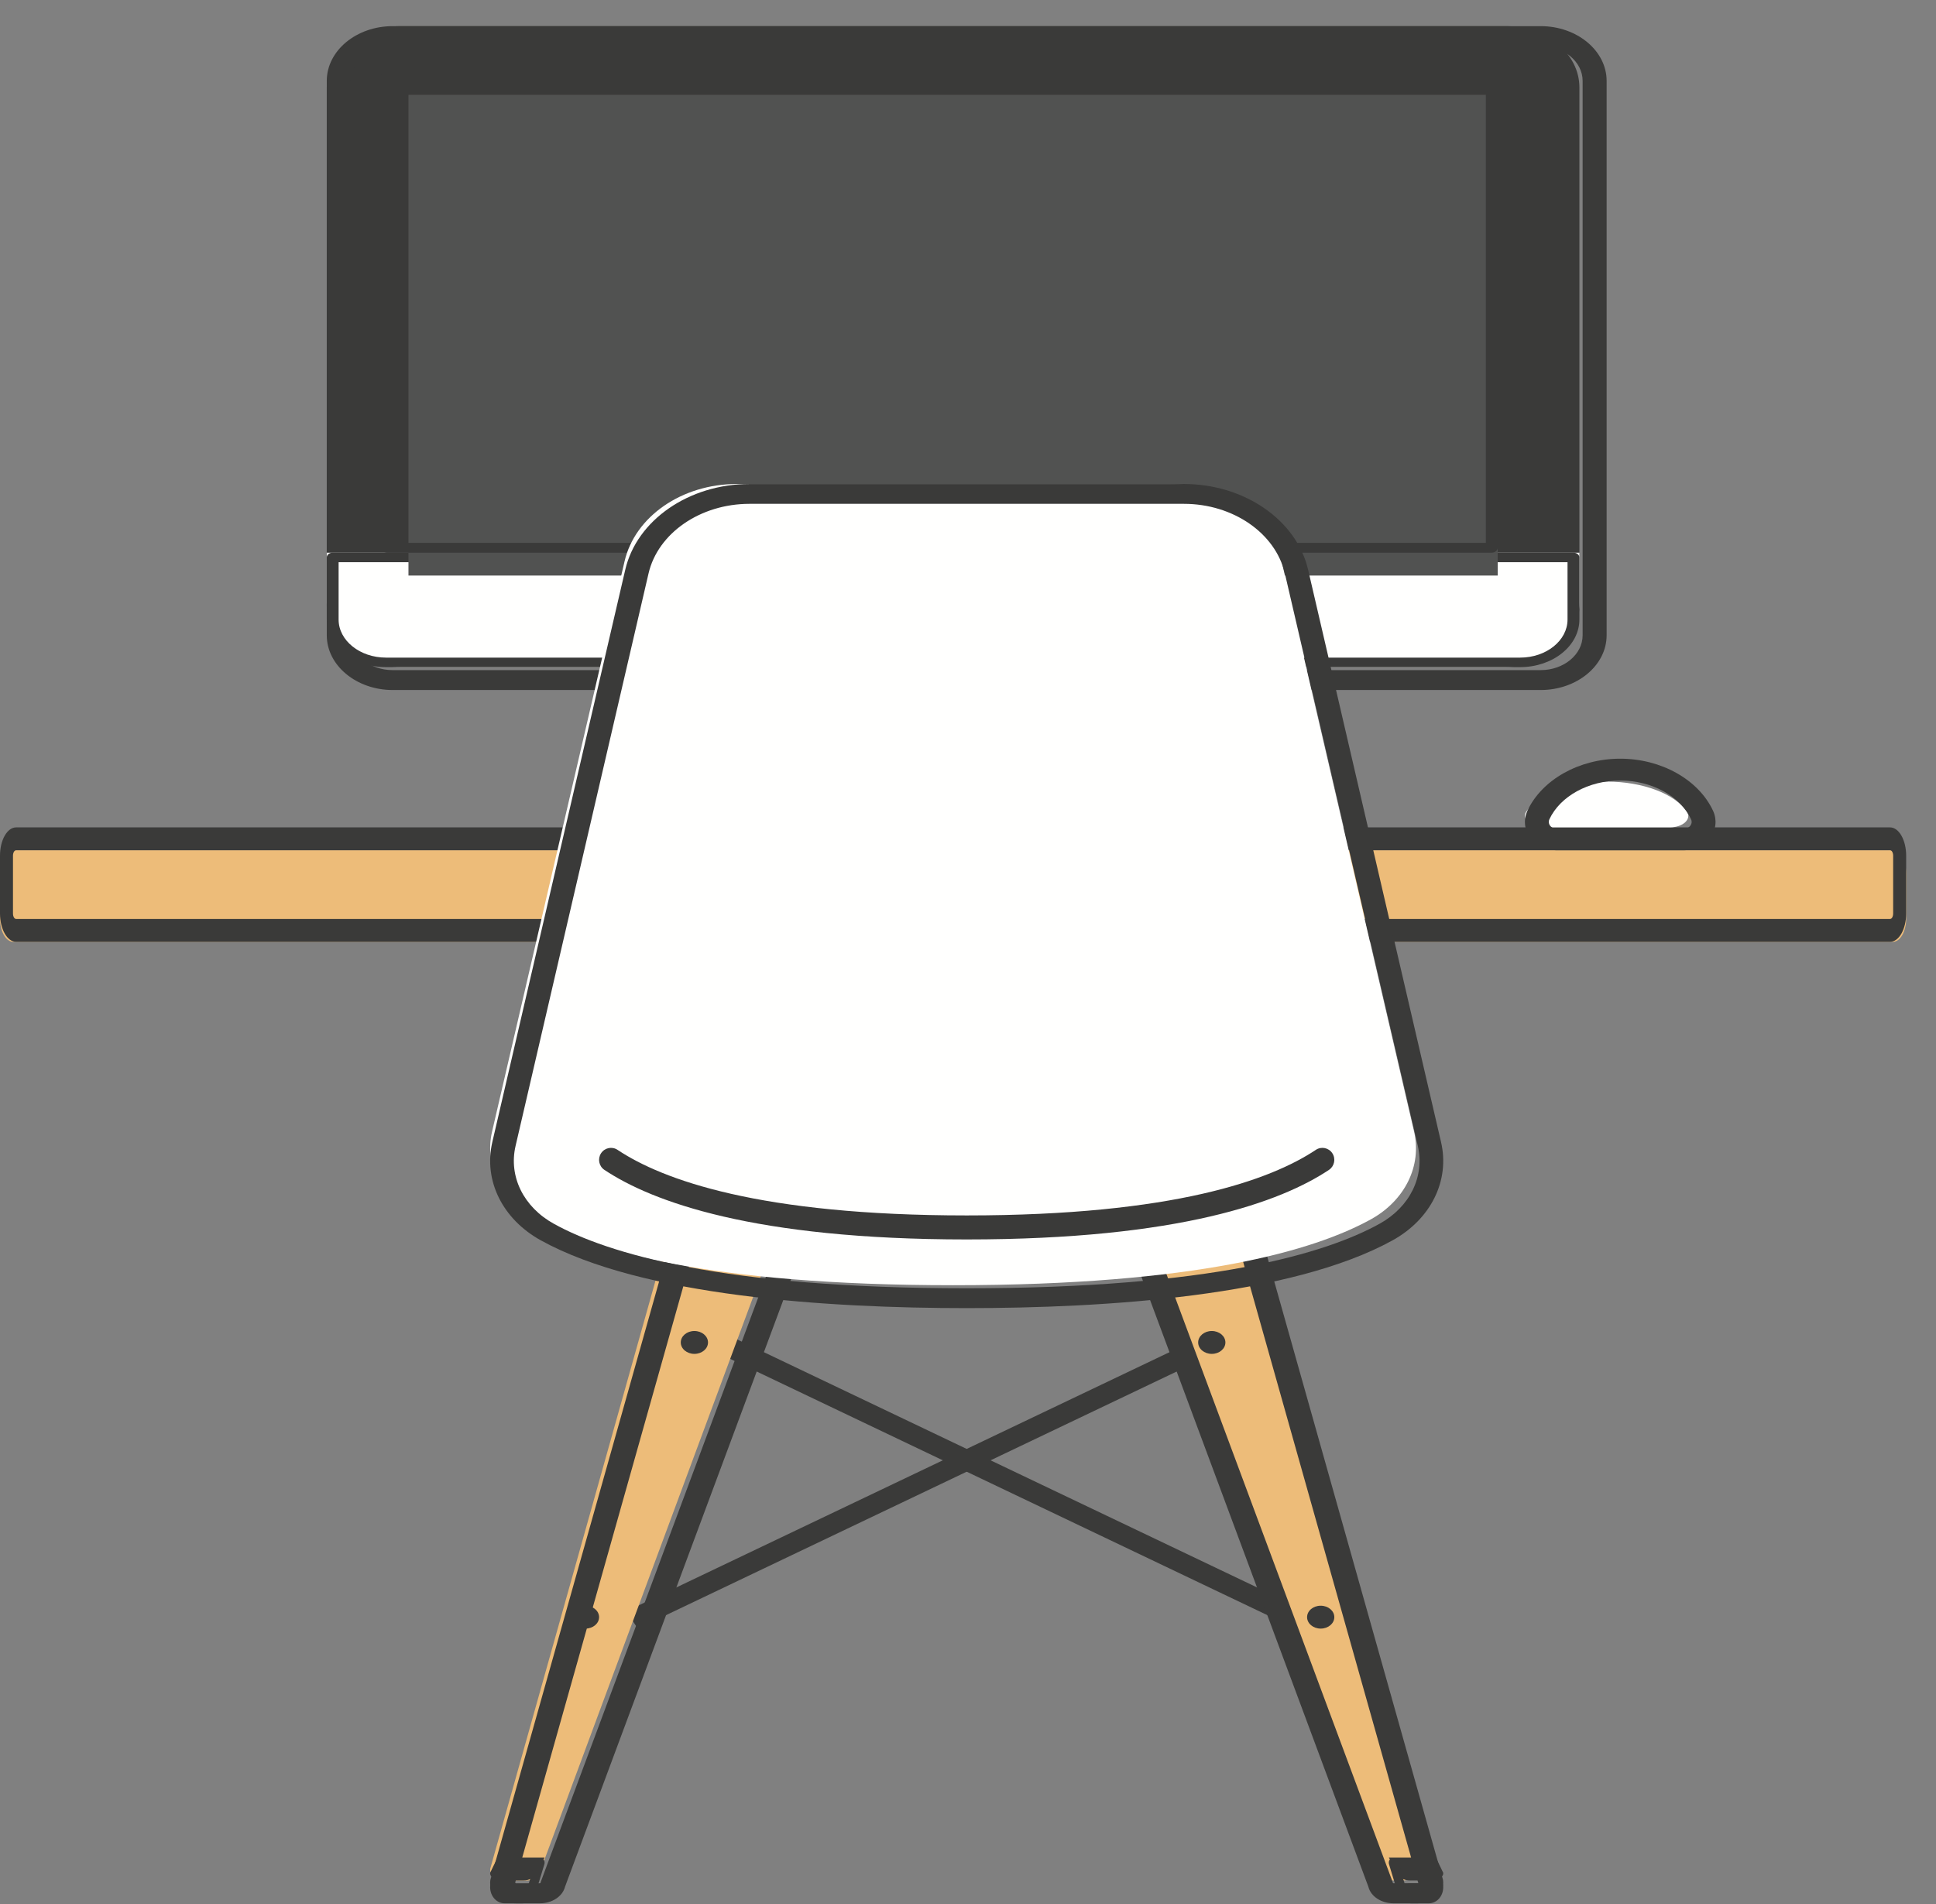
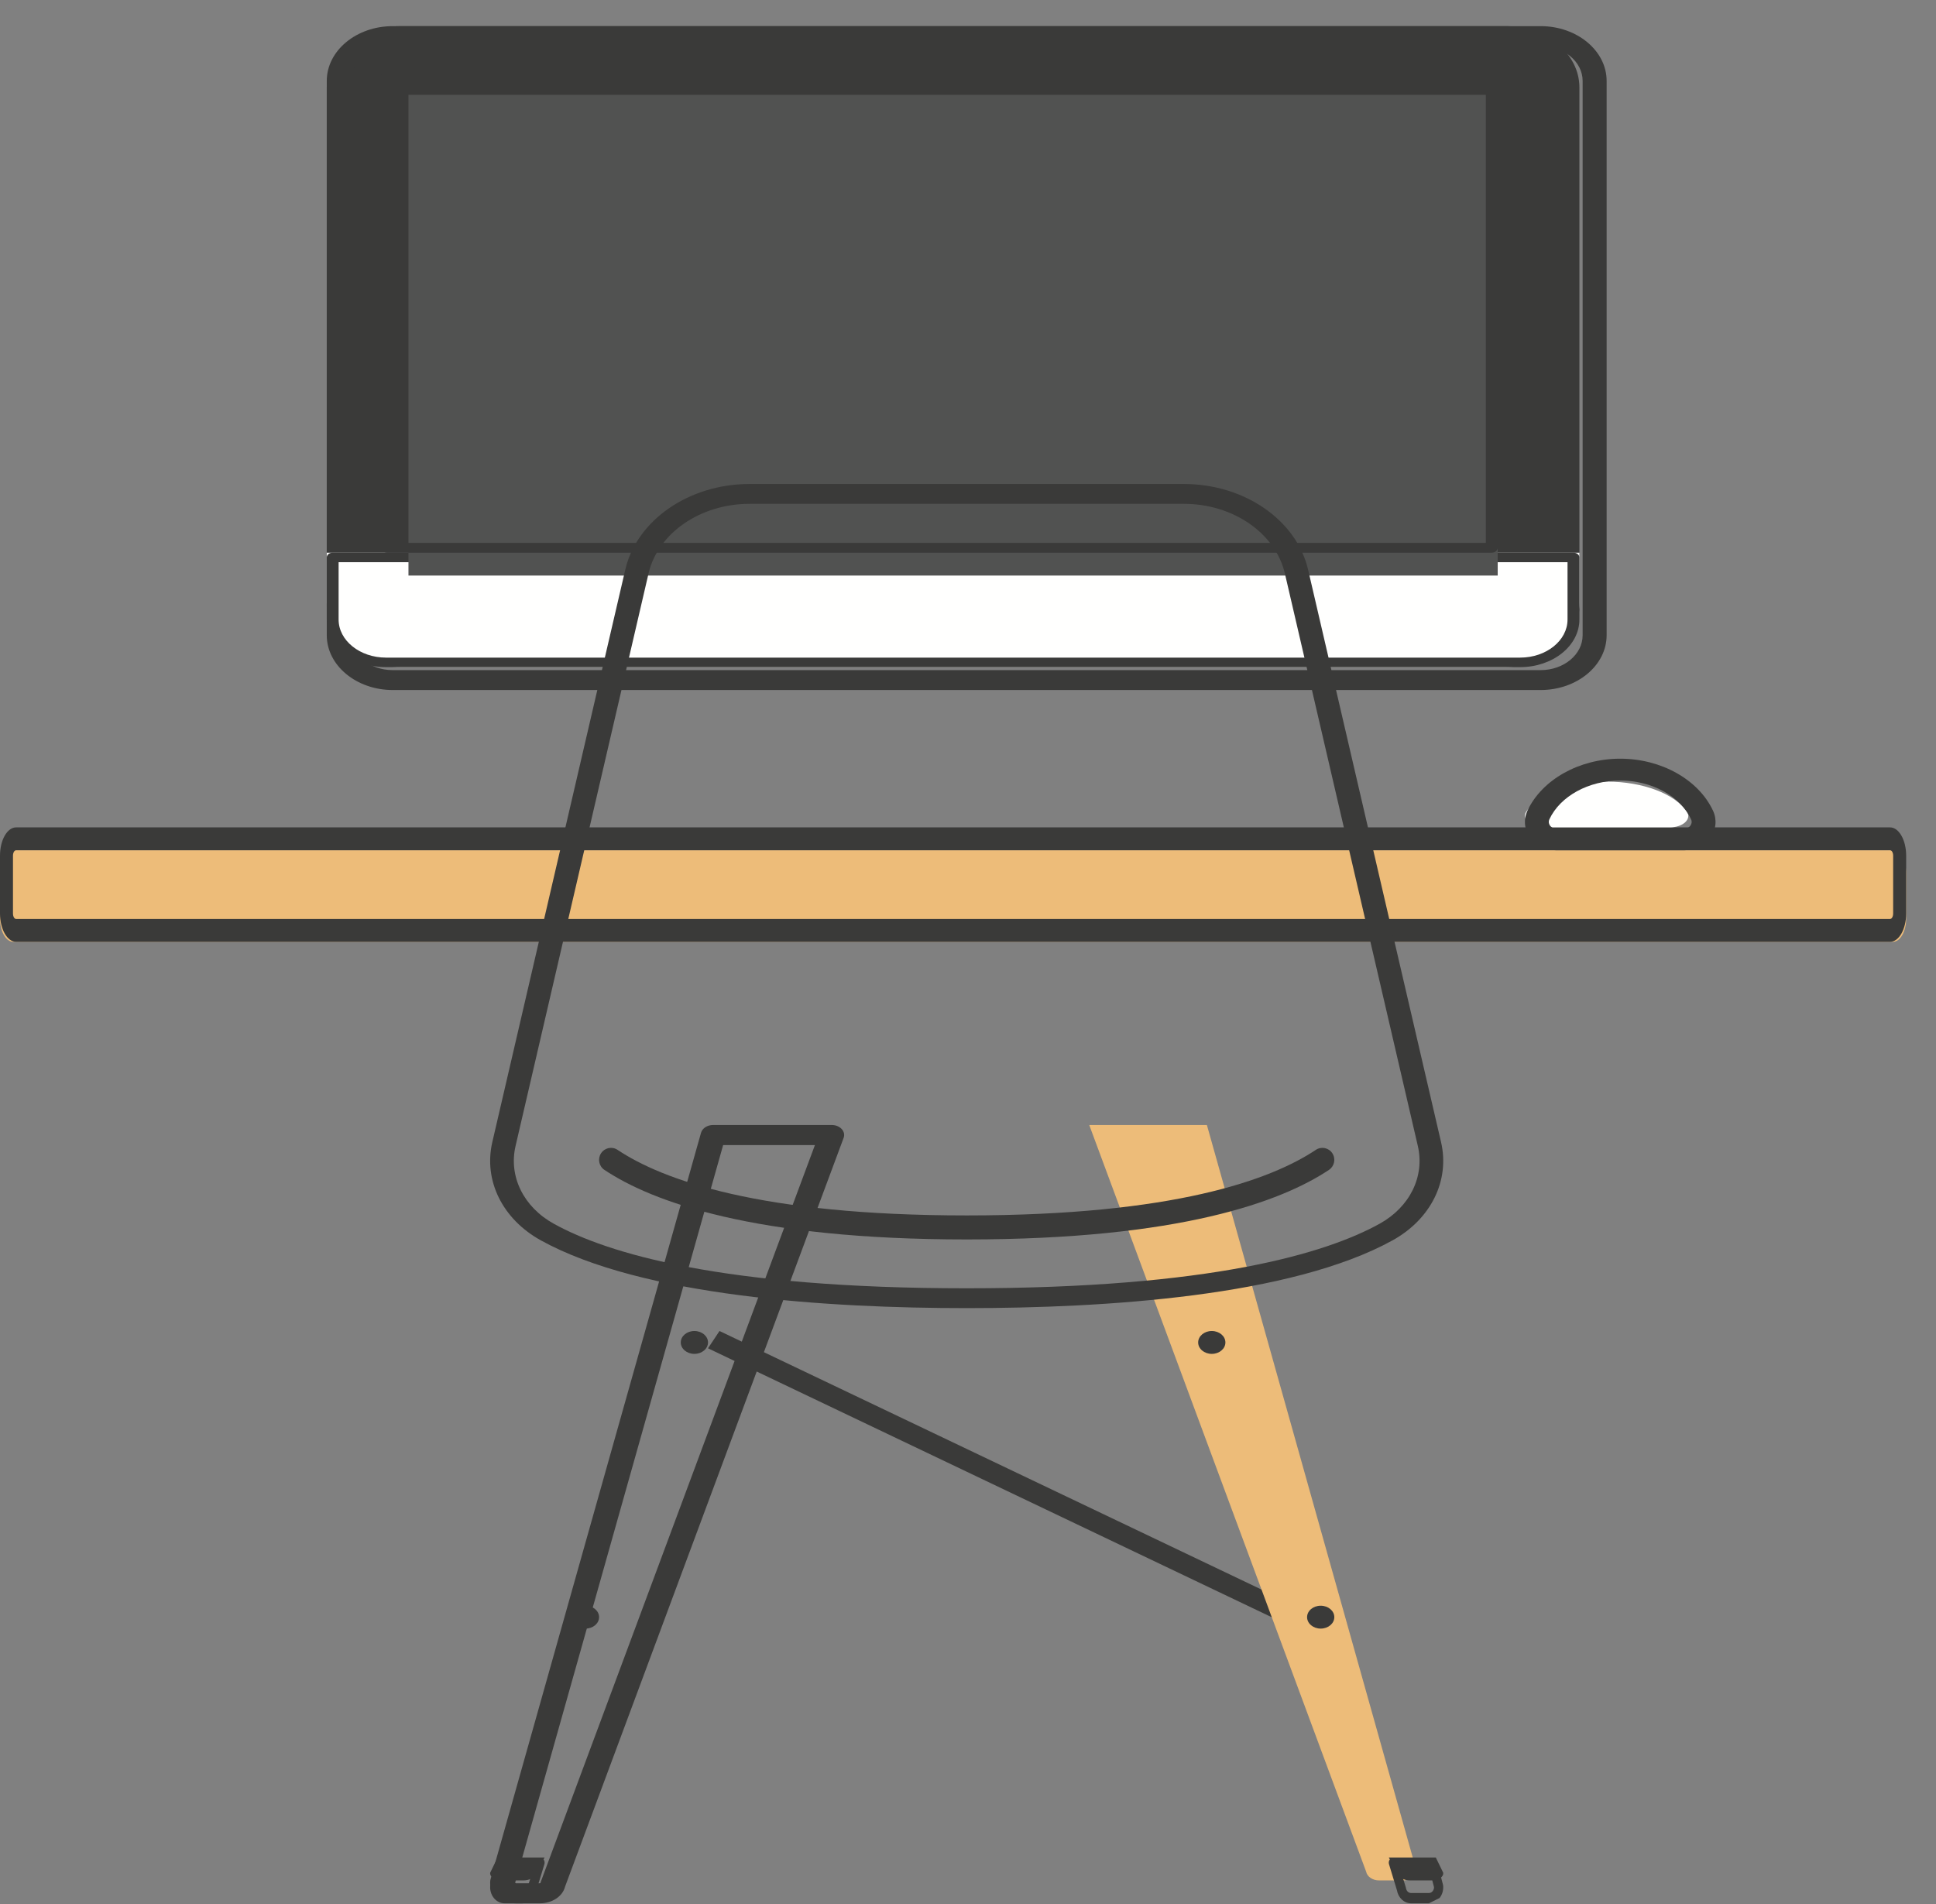
<svg xmlns="http://www.w3.org/2000/svg" width="61px" height="60px" viewBox="0 0 61 60" version="1.1">
  <rect x="0" y="0" width="61" height="60" fill="#808080" stroke="none" />
  <title>AB318F88-23E7-498A-9905-53DC67894EB2</title>
  <desc>Created with sketchtool.</desc>
  <g id="Page-1" stroke="none" stroke-width="1" fill="none" fill-rule="evenodd">
    <g id="IB_Coworking_746_esp" transform="translate(-77, -315)">
      <g id="ESPACIO" transform="translate(26, 147)">
        <g id="MESAS" transform="translate(51, 59)">
          <g id="2014" transform="translate(0, 81)">
            <g id="mesa-1" transform="translate(0, 28.824)">
              <g>
                <path d="M59.642,25.97 L0.417,25.97 C0.187,25.97 -9.59232693e-14,26.297 -9.59232693e-14,26.7 L-9.59232693e-14,28.125 C-9.59232693e-14,28.529 0.187,28.855 0.417,28.855 L59.642,28.855 C59.873,28.855 60.06,28.529 60.06,28.125 L60.06,26.7 C60.06,26.297 59.873,25.97 59.642,25.97" id="Fill-52" fill="#EDBC79" />
                <path d="M0.507,25.969 C0.453,25.969 0.409,26.046 0.409,26.141 L0.409,27.963 C0.409,28.058 0.453,28.135 0.507,28.135 L59.553,28.135 C59.607,28.135 59.65,28.058 59.65,27.963 L59.65,26.141 C59.65,26.046 59.607,25.969 59.553,25.969 L0.507,25.969 Z M59.553,28.855 L0.507,28.855 C0.227,28.855 -9.59232693e-14,28.455 -9.59232693e-14,27.963 L-9.59232693e-14,26.141 C-9.59232693e-14,25.649 0.227,25.249 0.507,25.249 L59.553,25.249 C59.832,25.249 60.06,25.649 60.06,26.141 L60.06,27.963 C60.06,28.455 59.832,28.855 59.553,28.855 L59.553,28.855 Z" id="Fill-53" fill="#3A3A39" />
                <path d="M47.436,20.199 L12.624,20.199 C11.338,20.199 10.296,19.335 10.296,18.27 L10.296,1.929 C10.296,0.864 11.338,-6.03961325e-14 12.624,-6.03961325e-14 L47.436,-6.03961325e-14 C48.721,-6.03961325e-14 49.764,0.864 49.764,1.929 L49.764,18.27 C49.764,19.335 48.721,20.199 47.436,20.199" id="Fill-55" fill="#3A3A39" />
                <path d="M12.374,0.627 C11.645,0.627 11.052,1.12 11.052,1.725 L11.052,19.195 C11.052,19.8 11.645,20.293 12.374,20.293 L48.544,20.293 C49.273,20.293 49.866,19.8 49.866,19.195 L49.866,1.725 C49.866,1.12 49.273,0.627 48.544,0.627 L12.374,0.627 Z M48.544,20.92 L12.374,20.92 C11.228,20.92 10.296,20.146 10.296,19.195 L10.296,1.725 C10.296,0.774 11.228,-2.48689958e-14 12.374,-2.48689958e-14 L48.544,-2.48689958e-14 C49.689,-2.48689958e-14 50.622,0.774 50.622,1.725 L50.622,19.195 C50.622,20.146 49.689,20.92 48.544,20.92 L48.544,20.92 Z" id="Fill-56" fill="#3A3A39" />
                <path d="M47.436,20.199 L12.624,20.199 C11.338,20.199 10.296,19.294 10.296,18.178 L10.296,16.592 L49.764,16.592 L49.764,18.178 C49.764,19.294 48.721,20.199 47.436,20.199" id="Fill-57" fill="#FFFFFE" />
                <path d="M10.669,16.892 L10.669,18.699 C10.669,19.361 11.339,19.899 12.163,19.899 L47.897,19.899 C48.721,19.899 49.39,19.361 49.39,18.699 L49.39,16.892 L10.669,16.892 Z M47.897,20.199 L12.163,20.199 C11.133,20.199 10.296,19.526 10.296,18.699 L10.296,16.742 C10.296,16.659 10.38,16.592 10.483,16.592 L49.577,16.592 C49.68,16.592 49.764,16.659 49.764,16.742 L49.764,18.699 C49.764,19.526 48.927,20.199 47.897,20.199 L47.897,20.199 Z" id="Fill-58" fill="#3A3A39" />
                <polygon id="Fill-59" fill="#515251" points="12.87 17.313 47.19 17.313 47.19 2.164 12.87 2.164" />
                <path d="M12.386,16.283 L46.816,16.283 L46.816,1.752 L12.386,1.752 L12.386,16.283 Z M47.003,16.592 L12.199,16.592 C12.096,16.592 12.012,16.523 12.012,16.437 L12.012,1.597 C12.012,1.512 12.096,1.443 12.199,1.443 L47.003,1.443 C47.106,1.443 47.19,1.512 47.19,1.597 L47.19,16.437 C47.19,16.523 47.106,16.592 47.003,16.592 L47.003,16.592 Z" id="Fill-60" fill="#3A3A39" />
                <polyline id="Fill-61" fill="#3A3A39" points="40.821 50.497 22.308 41.664 22.67 41.119 41.184 49.952 40.821 50.497" />
-                 <polyline id="Fill-62" fill="#3A3A39" points="20.096 50.497 19.734 49.952 38.247 41.119 38.61 41.664 20.096 50.497" />
                <path d="M34.32,34.627 L38.027,34.627 L44.613,58.065 C44.639,58.261 44.448,58.432 44.204,58.432 L43.45,58.432 C43.248,58.432 43.076,58.315 43.044,58.154 L34.32,34.627" id="Fill-63" fill="#EDBC79" />
-                 <path d="M35.241,35.26 L43.874,58.467 C43.879,58.48 43.883,58.493 43.885,58.506 C43.887,58.514 43.896,58.521 43.907,58.521 L44.689,58.518 L38.132,35.26 L35.241,35.26 Z M44.666,59.154 L43.907,59.154 C43.52,59.154 43.191,58.936 43.115,58.632 L34.336,35.034 C34.301,34.938 34.323,34.834 34.398,34.754 C34.472,34.674 34.589,34.627 34.713,34.627 L38.446,34.627 C38.63,34.627 38.789,34.729 38.829,34.873 L45.462,58.398 C45.465,58.41 45.468,58.422 45.469,58.435 C45.493,58.618 45.419,58.801 45.266,58.938 C45.113,59.075 44.895,59.154 44.666,59.154 L44.666,59.154 Z" id="Fill-64" fill="#3A3A39" />
                <path d="M43.758,57.711 L44.064,58.248 C44.093,58.354 44.247,58.432 44.428,58.432 L45.104,58.432 C45.324,58.432 45.495,58.319 45.472,58.188 L45.24,57.711 L43.758,57.711" id="Fill-65" fill="#3A3A39" />
-                 <path d="M44.106,58.035 L44.295,58.653 C44.297,58.661 44.299,58.67 44.301,58.679 C44.314,58.766 44.381,58.829 44.46,58.829 L45.022,58.829 C45.068,58.829 45.111,58.808 45.142,58.77 C45.17,58.734 45.185,58.69 45.183,58.642 L45.025,58.035 L44.106,58.035 Z M45.022,59.154 L44.46,59.154 C44.242,59.154 44.058,58.983 44.016,58.746 L43.766,57.925 C43.75,57.876 43.758,57.821 43.785,57.779 C43.812,57.736 43.856,57.711 43.903,57.711 L45.135,57.711 C45.199,57.711 45.256,57.759 45.274,57.828 L45.466,58.568 C45.469,58.577 45.47,58.587 45.471,58.596 C45.485,58.738 45.443,58.881 45.358,58.987 C45.272,59.093 45.15,59.154 45.022,59.154 L45.022,59.154 Z" id="Fill-66" fill="#3A3A39" />
-                 <path d="M25.74,34.627 L22.032,34.627 L15.446,58.065 C15.421,58.261 15.611,58.432 15.856,58.432 L16.61,58.432 C16.811,58.432 16.983,58.315 17.016,58.154 L25.74,34.627" id="Fill-67" fill="#EDBC79" />
+                 <path d="M44.106,58.035 L44.295,58.653 C44.297,58.661 44.299,58.67 44.301,58.679 C44.314,58.766 44.381,58.829 44.46,58.829 L45.022,58.829 C45.068,58.829 45.111,58.808 45.142,58.77 C45.17,58.734 45.185,58.69 45.183,58.642 L45.025,58.035 L44.106,58.035 Z M45.022,59.154 L44.46,59.154 C44.242,59.154 44.058,58.983 44.016,58.746 L43.766,57.925 C43.75,57.876 43.758,57.821 43.785,57.779 C43.812,57.736 43.856,57.711 43.903,57.711 L45.135,57.711 C45.199,57.711 45.256,57.759 45.274,57.828 L45.466,58.568 C45.469,58.577 45.47,58.587 45.471,58.596 C45.485,58.738 45.443,58.881 45.358,58.987 L45.022,59.154 Z" id="Fill-66" fill="#3A3A39" />
                <path d="M16.232,58.503 L16.251,58.521 L17.011,58.521 C17.022,58.521 17.031,58.514 17.032,58.506 C17.035,58.493 17.039,58.48 17.043,58.467 L25.677,35.26 L22.785,35.26 L16.232,58.503 Z M17.011,59.154 L16.251,59.154 C16.023,59.154 15.804,59.075 15.651,58.938 C15.498,58.801 15.424,58.618 15.448,58.435 C15.45,58.422 15.452,58.41 15.456,58.398 L22.088,34.873 C22.129,34.729 22.288,34.627 22.471,34.627 L26.205,34.627 C26.329,34.627 26.446,34.674 26.52,34.754 C26.594,34.834 26.617,34.938 26.581,35.034 L17.803,58.632 C17.726,58.936 17.398,59.154 17.011,59.154 L17.011,59.154 Z" id="Fill-68" fill="#3A3A39" />
                <path d="M17.16,57.711 L16.854,58.248 C16.824,58.354 16.67,58.432 16.489,58.432 L15.813,58.432 C15.594,58.432 15.423,58.319 15.446,58.188 L15.677,57.711 L17.16,57.711" id="Fill-69" fill="#3A3A39" />
                <path d="M15.735,58.642 C15.733,58.69 15.747,58.734 15.776,58.77 C15.807,58.808 15.85,58.829 15.896,58.829 L16.458,58.829 C16.537,58.829 16.604,58.766 16.617,58.679 C16.618,58.67 16.62,58.661 16.623,58.653 L16.811,58.035 L15.892,58.035 L15.735,58.642 Z M16.458,59.154 L15.896,59.154 C15.768,59.154 15.646,59.093 15.56,58.987 C15.474,58.881 15.433,58.738 15.446,58.596 C15.447,58.587 15.449,58.577 15.451,58.568 L15.643,57.828 C15.661,57.759 15.718,57.711 15.783,57.711 L17.015,57.711 C17.061,57.711 17.106,57.736 17.133,57.779 C17.16,57.821 17.167,57.876 17.152,57.925 L16.901,58.746 C16.86,58.983 16.676,59.154 16.458,59.154 L16.458,59.154 Z" id="Fill-70" fill="#3A3A39" />
-                 <path d="M44.555,34.836 C44.803,35.902 44.277,37.001 43.194,37.6 C41.407,38.587 37.699,39.676 30.03,39.676 C22.361,39.676 18.652,38.587 16.866,37.6 C15.783,37.001 15.257,35.902 15.504,34.836 L19.678,16.867 C20.007,15.45 21.488,14.428 23.212,14.428 L36.848,14.428 C38.571,14.428 40.053,15.45 40.382,16.867 L44.555,34.836" id="Fill-71" fill="#FFFFFE" />
                <path d="M23.615,15.053 C22.067,15.053 20.729,15.976 20.434,17.248 L16.245,35.286 C16.021,36.248 16.495,37.212 17.451,37.74 C19.129,38.668 22.747,39.773 30.459,39.773 C38.17,39.773 41.789,38.668 43.467,37.74 C44.423,37.212 44.896,36.248 44.673,35.286 L40.484,17.248 C40.188,15.976 38.851,15.053 37.303,15.053 L23.615,15.053 Z M30.459,40.398 C26.1,40.398 20.234,40.027 17.04,38.262 C15.831,37.593 15.231,36.378 15.512,35.166 L19.701,17.129 C20.065,15.564 21.711,14.428 23.615,14.428 L37.303,14.428 C39.207,14.428 40.853,15.564 41.216,17.129 L45.405,35.166 C45.687,36.378 45.087,37.593 43.878,38.262 C40.684,40.027 34.817,40.398 30.459,40.398 L30.459,40.398 Z" id="Fill-72" fill="#3A3A39" />
                <path d="M30.459,38.234 C23.746,38.234 20.547,37.042 19.044,36.042 C18.871,35.927 18.824,35.692 18.938,35.518 C19.052,35.344 19.285,35.295 19.458,35.411 C20.874,36.354 23.933,37.477 30.459,37.477 C36.985,37.477 40.043,36.354 41.46,35.411 C41.633,35.295 41.866,35.344 41.98,35.518 C42.094,35.692 42.046,35.927 41.873,36.042 C40.371,37.042 37.171,38.234 30.459,38.234" id="Fill-73" fill="#3A3A39" />
                <path d="M42.042,50.136 C42.042,50.336 41.85,50.497 41.613,50.497 C41.376,50.497 41.184,50.336 41.184,50.136 C41.184,49.937 41.376,49.776 41.613,49.776 C41.85,49.776 42.042,49.937 42.042,50.136" id="Fill-74" fill="#3A3A39" />
                <path d="M38.61,41.48 C38.61,41.679 38.418,41.84 38.181,41.84 C37.944,41.84 37.752,41.679 37.752,41.48 C37.752,41.28 37.944,41.119 38.181,41.119 C38.418,41.119 38.61,41.28 38.61,41.48" id="Fill-75" fill="#3A3A39" />
                <path d="M18.018,50.136 C18.018,50.336 18.21,50.497 18.447,50.497 C18.684,50.497 18.876,50.336 18.876,50.136 C18.876,49.937 18.684,49.776 18.447,49.776 C18.21,49.776 18.018,49.937 18.018,50.136" id="Fill-76" fill="#3A3A39" />
                <path d="M21.45,41.48 C21.45,41.679 21.642,41.84 21.879,41.84 C22.116,41.84 22.308,41.679 22.308,41.48 C22.308,41.28 22.116,41.119 21.879,41.119 C21.642,41.119 21.45,41.28 21.45,41.48" id="Fill-77" fill="#3A3A39" />
                <path d="M52.609,25.249 L48.634,25.249 C48.211,25.249 47.93,24.983 48.096,24.744 C48.478,24.196 49.465,23.806 50.622,23.806 C51.779,23.806 52.765,24.196 53.147,24.744 C53.313,24.983 53.033,25.249 52.609,25.249" id="Fill-144" fill="#FFFFFE" />
                <path d="M51.051,23.772 C50.057,23.772 49.16,24.263 48.819,24.993 C48.775,25.088 48.818,25.164 48.838,25.192 C48.863,25.226 48.919,25.282 49.022,25.282 L53.079,25.282 C53.182,25.282 53.239,25.226 53.263,25.192 C53.283,25.164 53.326,25.088 53.282,24.993 C52.941,24.263 52.044,23.772 51.051,23.772 Z M53.079,25.97 L49.022,25.97 C48.694,25.97 48.391,25.821 48.21,25.571 C48.028,25.319 47.997,25.002 48.127,24.723 C48.585,23.743 49.76,23.084 51.051,23.084 C52.342,23.084 53.517,23.743 53.974,24.723 C54.104,25.002 54.073,25.319 53.891,25.571 C53.71,25.821 53.407,25.97 53.079,25.97 L53.079,25.97 Z" id="Fill-145" fill="#3A3A39" />
              </g>
            </g>
          </g>
        </g>
      </g>
    </g>
  </g>
</svg>